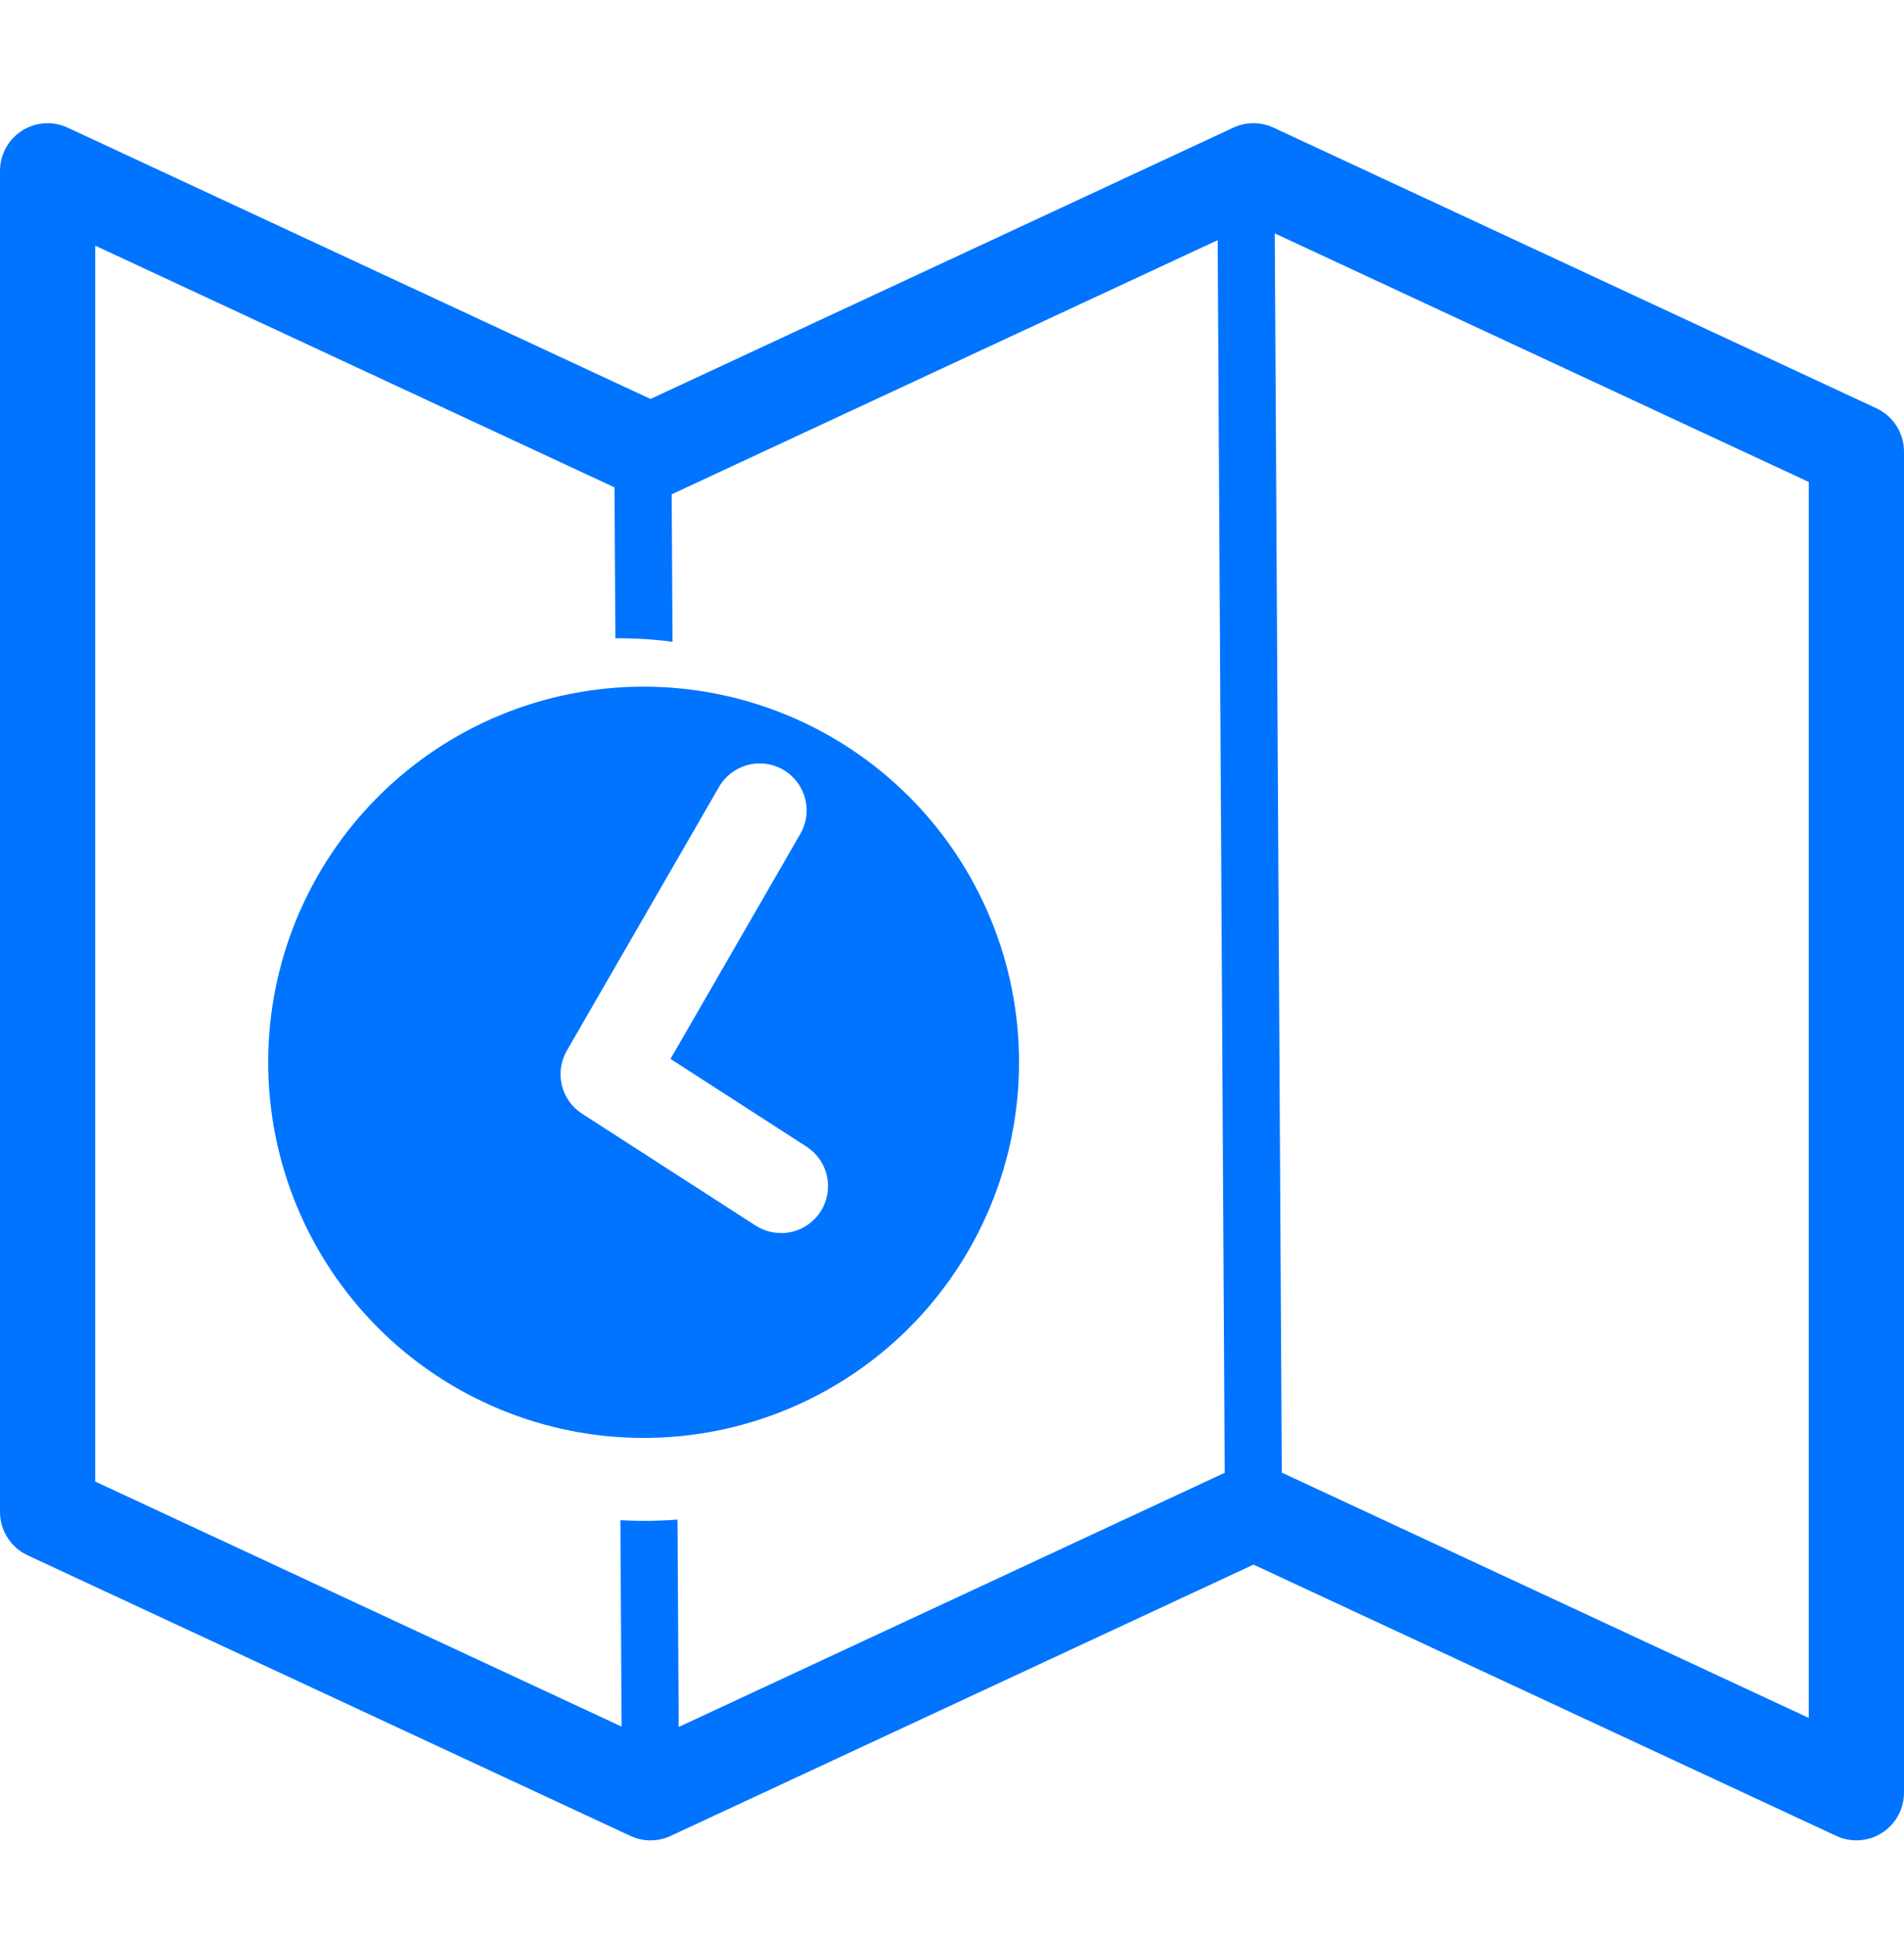
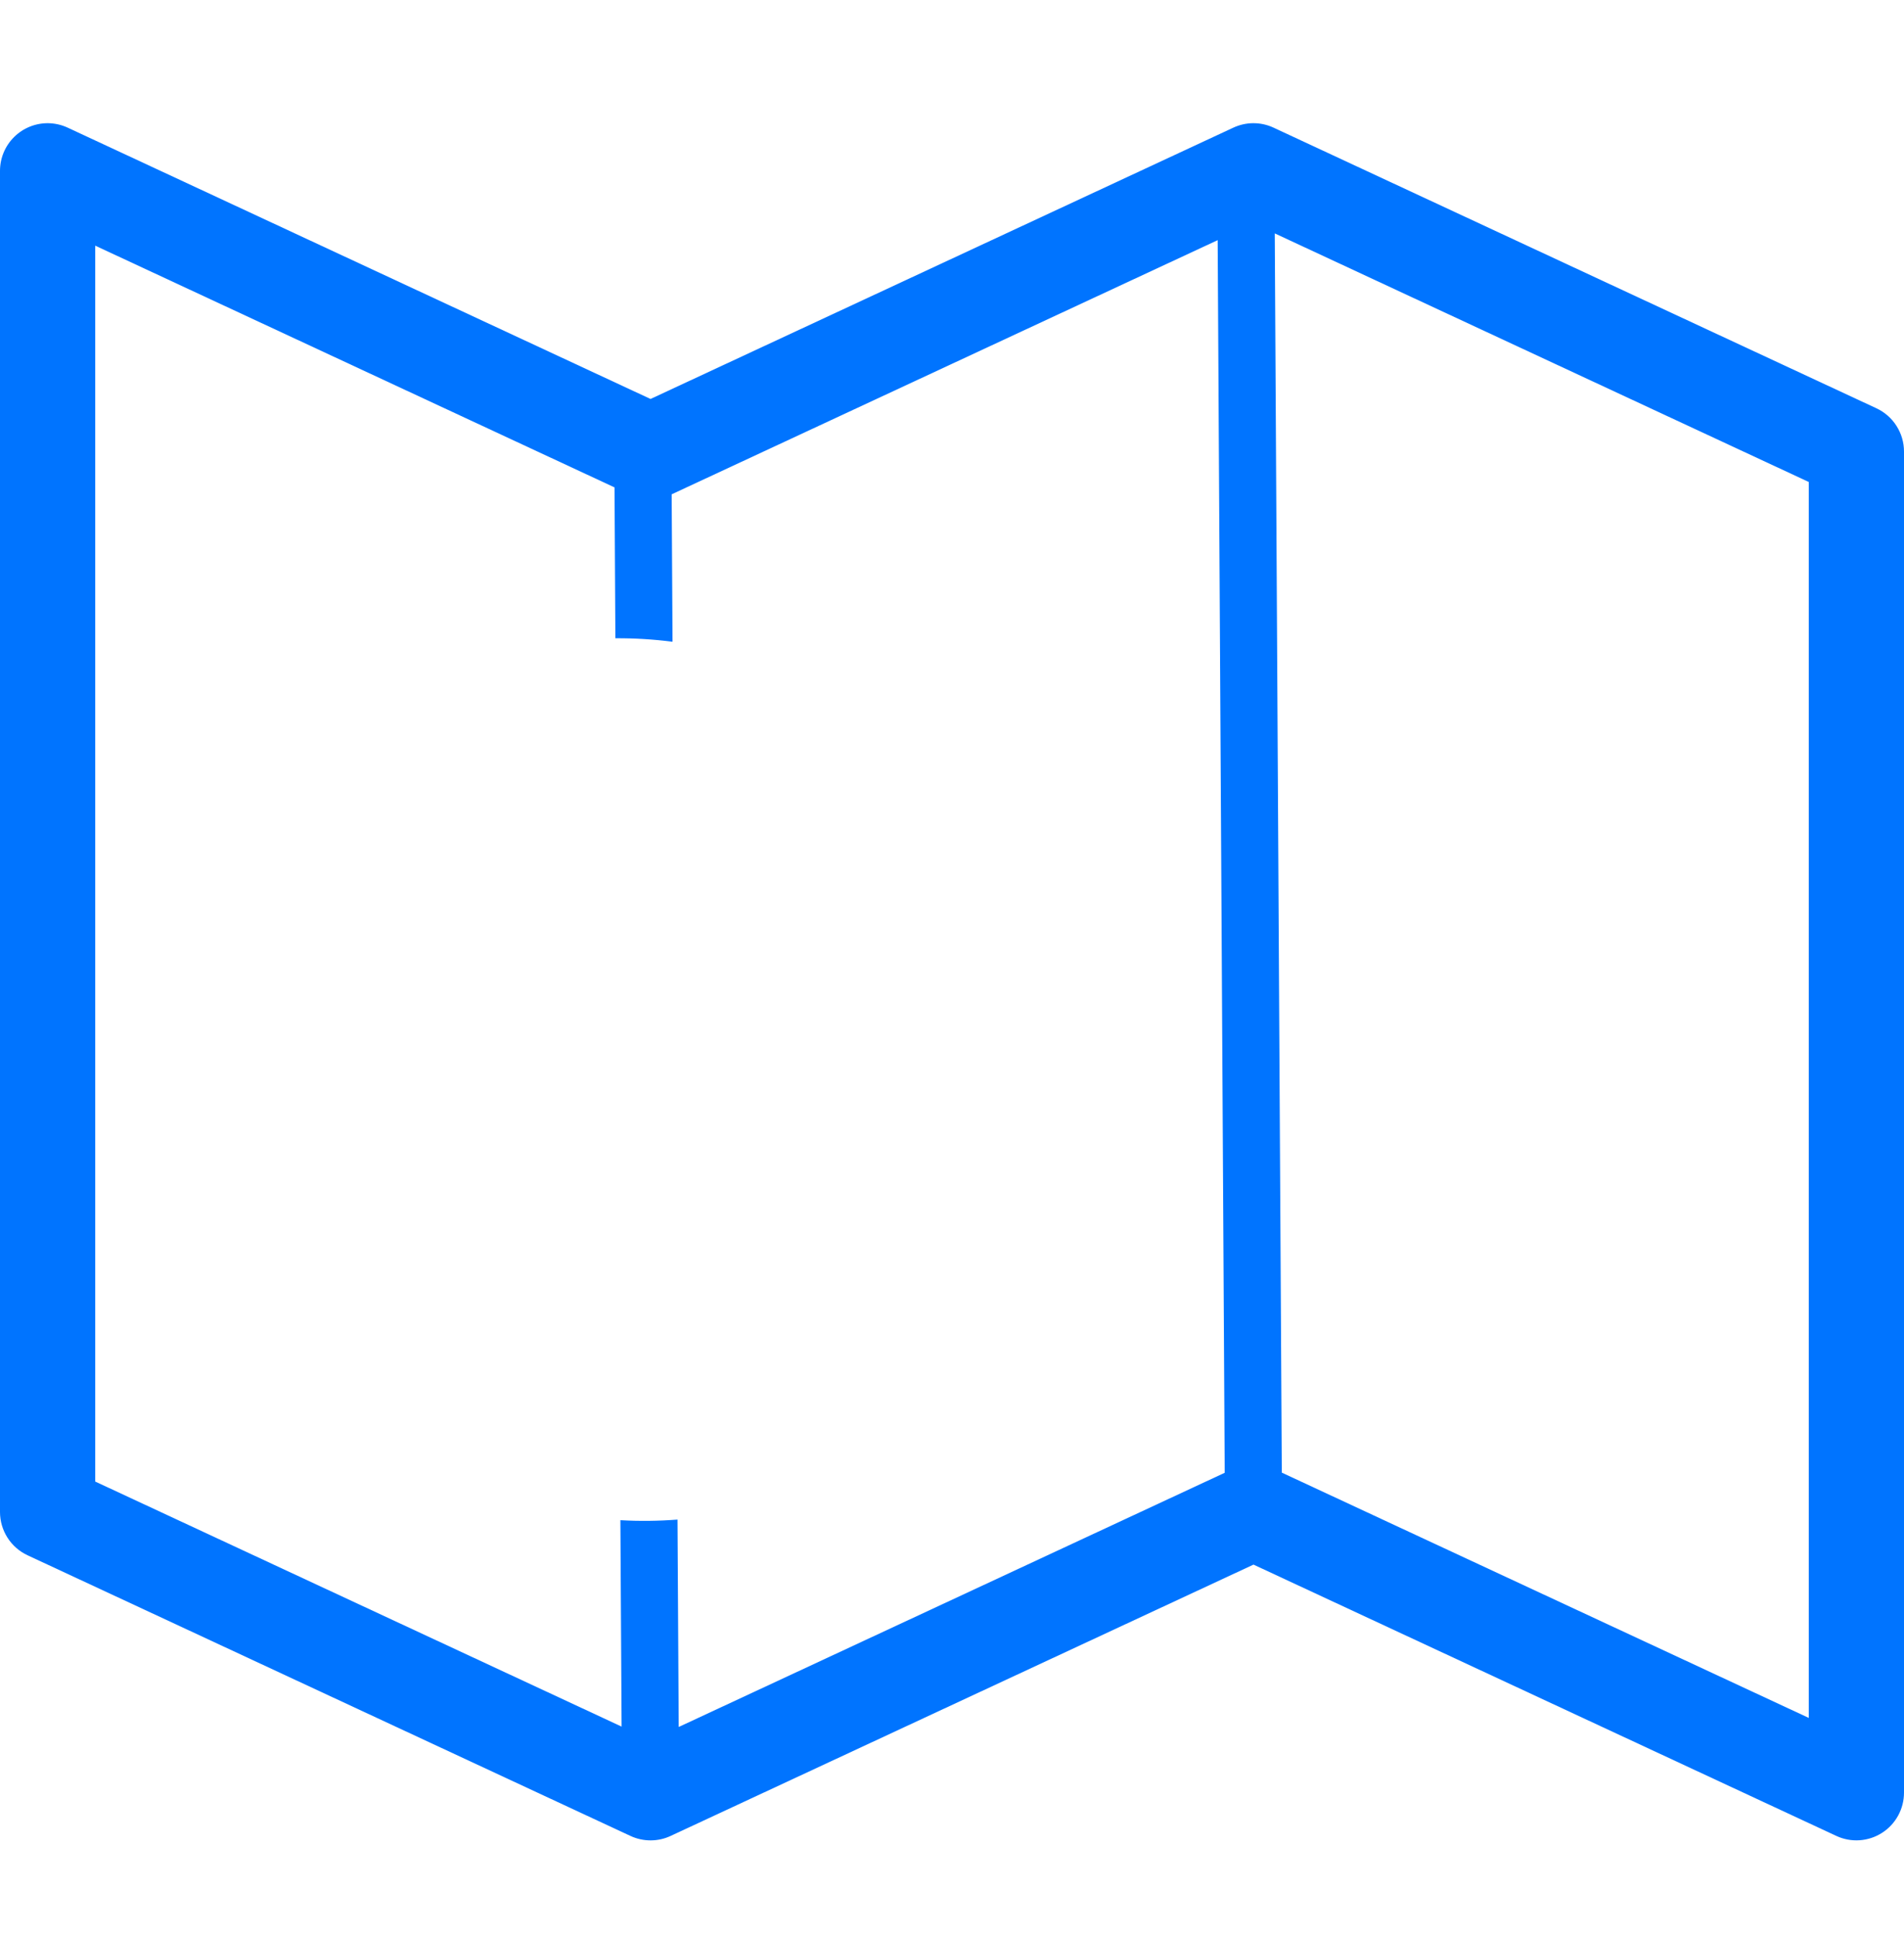
<svg xmlns="http://www.w3.org/2000/svg" width="60" height="61" viewBox="0 0 60 61" fill="none">
-   <path d="M20.282 21.627C17.144 21.627 14.135 22.873 11.916 25.092C9.698 27.311 8.451 30.32 8.451 33.458C8.451 36.596 9.698 39.605 11.916 41.824C14.135 44.042 17.144 45.289 20.282 45.289C23.42 45.289 26.429 44.042 28.648 41.824C30.867 39.605 32.113 36.596 32.113 33.458C32.113 30.32 30.867 27.311 28.648 25.092C26.429 22.873 23.42 21.627 20.282 21.627ZM23.952 24.045C24.212 24.047 24.468 24.118 24.692 24.25C24.916 24.383 25.102 24.572 25.229 24.799C25.357 25.026 25.422 25.282 25.419 25.543C25.416 25.803 25.344 26.058 25.21 26.282L21.129 33.352L25.416 36.115C25.745 36.328 25.977 36.663 26.06 37.046C26.143 37.43 26.07 37.83 25.858 38.16C25.645 38.49 25.31 38.721 24.927 38.804C24.543 38.887 24.143 38.814 23.813 38.602L18.341 35.076C18.022 34.87 17.794 34.549 17.705 34.18C17.616 33.811 17.672 33.422 17.862 33.093L22.648 24.803C22.778 24.571 22.967 24.379 23.197 24.245C23.426 24.112 23.687 24.043 23.952 24.045Z" fill="#0074FF" />
  <path fill-rule="evenodd" clip-rule="evenodd" d="M1.514 3.88C1.316 3.879 1.119 3.916 0.936 3.991C0.752 4.065 0.585 4.176 0.444 4.316C0.303 4.455 0.192 4.621 0.115 4.805C0.039 4.988 -8.38452e-06 5.184 1.34342e-09 5.383L1.34342e-09 47.623C4.79706e-05 47.909 0.082 48.189 0.236 48.431C0.389 48.672 0.609 48.864 0.868 48.985L19.868 57.825C20.07 57.919 20.291 57.967 20.514 57.965C20.728 57.963 20.939 57.916 21.133 57.825L39.501 49.279L57.869 57.825C58.097 57.931 58.349 57.978 58.6 57.961C58.852 57.944 59.095 57.864 59.307 57.728C59.519 57.593 59.694 57.406 59.815 57.184C59.936 56.963 60 56.715 60 56.462V14.223C60 13.936 59.918 13.656 59.764 13.415C59.611 13.173 59.391 12.981 59.132 12.86L40.132 4.02C39.93 3.926 39.709 3.878 39.485 3.88C39.272 3.882 39.061 3.93 38.867 4.02L20.5 12.566L2.132 4.02C1.938 3.93 1.727 3.883 1.514 3.88ZM40.171 7.351L57 15.181V54.108L40.393 46.382L40.171 7.351ZM38.372 7.564L38.594 46.387L21.388 54.393L21.35 47.861C20.752 47.907 20.15 47.915 19.55 47.88L19.588 54.381L3 46.663V7.737L19.365 15.351L19.392 20.103C19.994 20.099 20.596 20.136 21.193 20.213L21.166 15.569L38.372 7.564Z" fill="#0074FF" />
</svg>